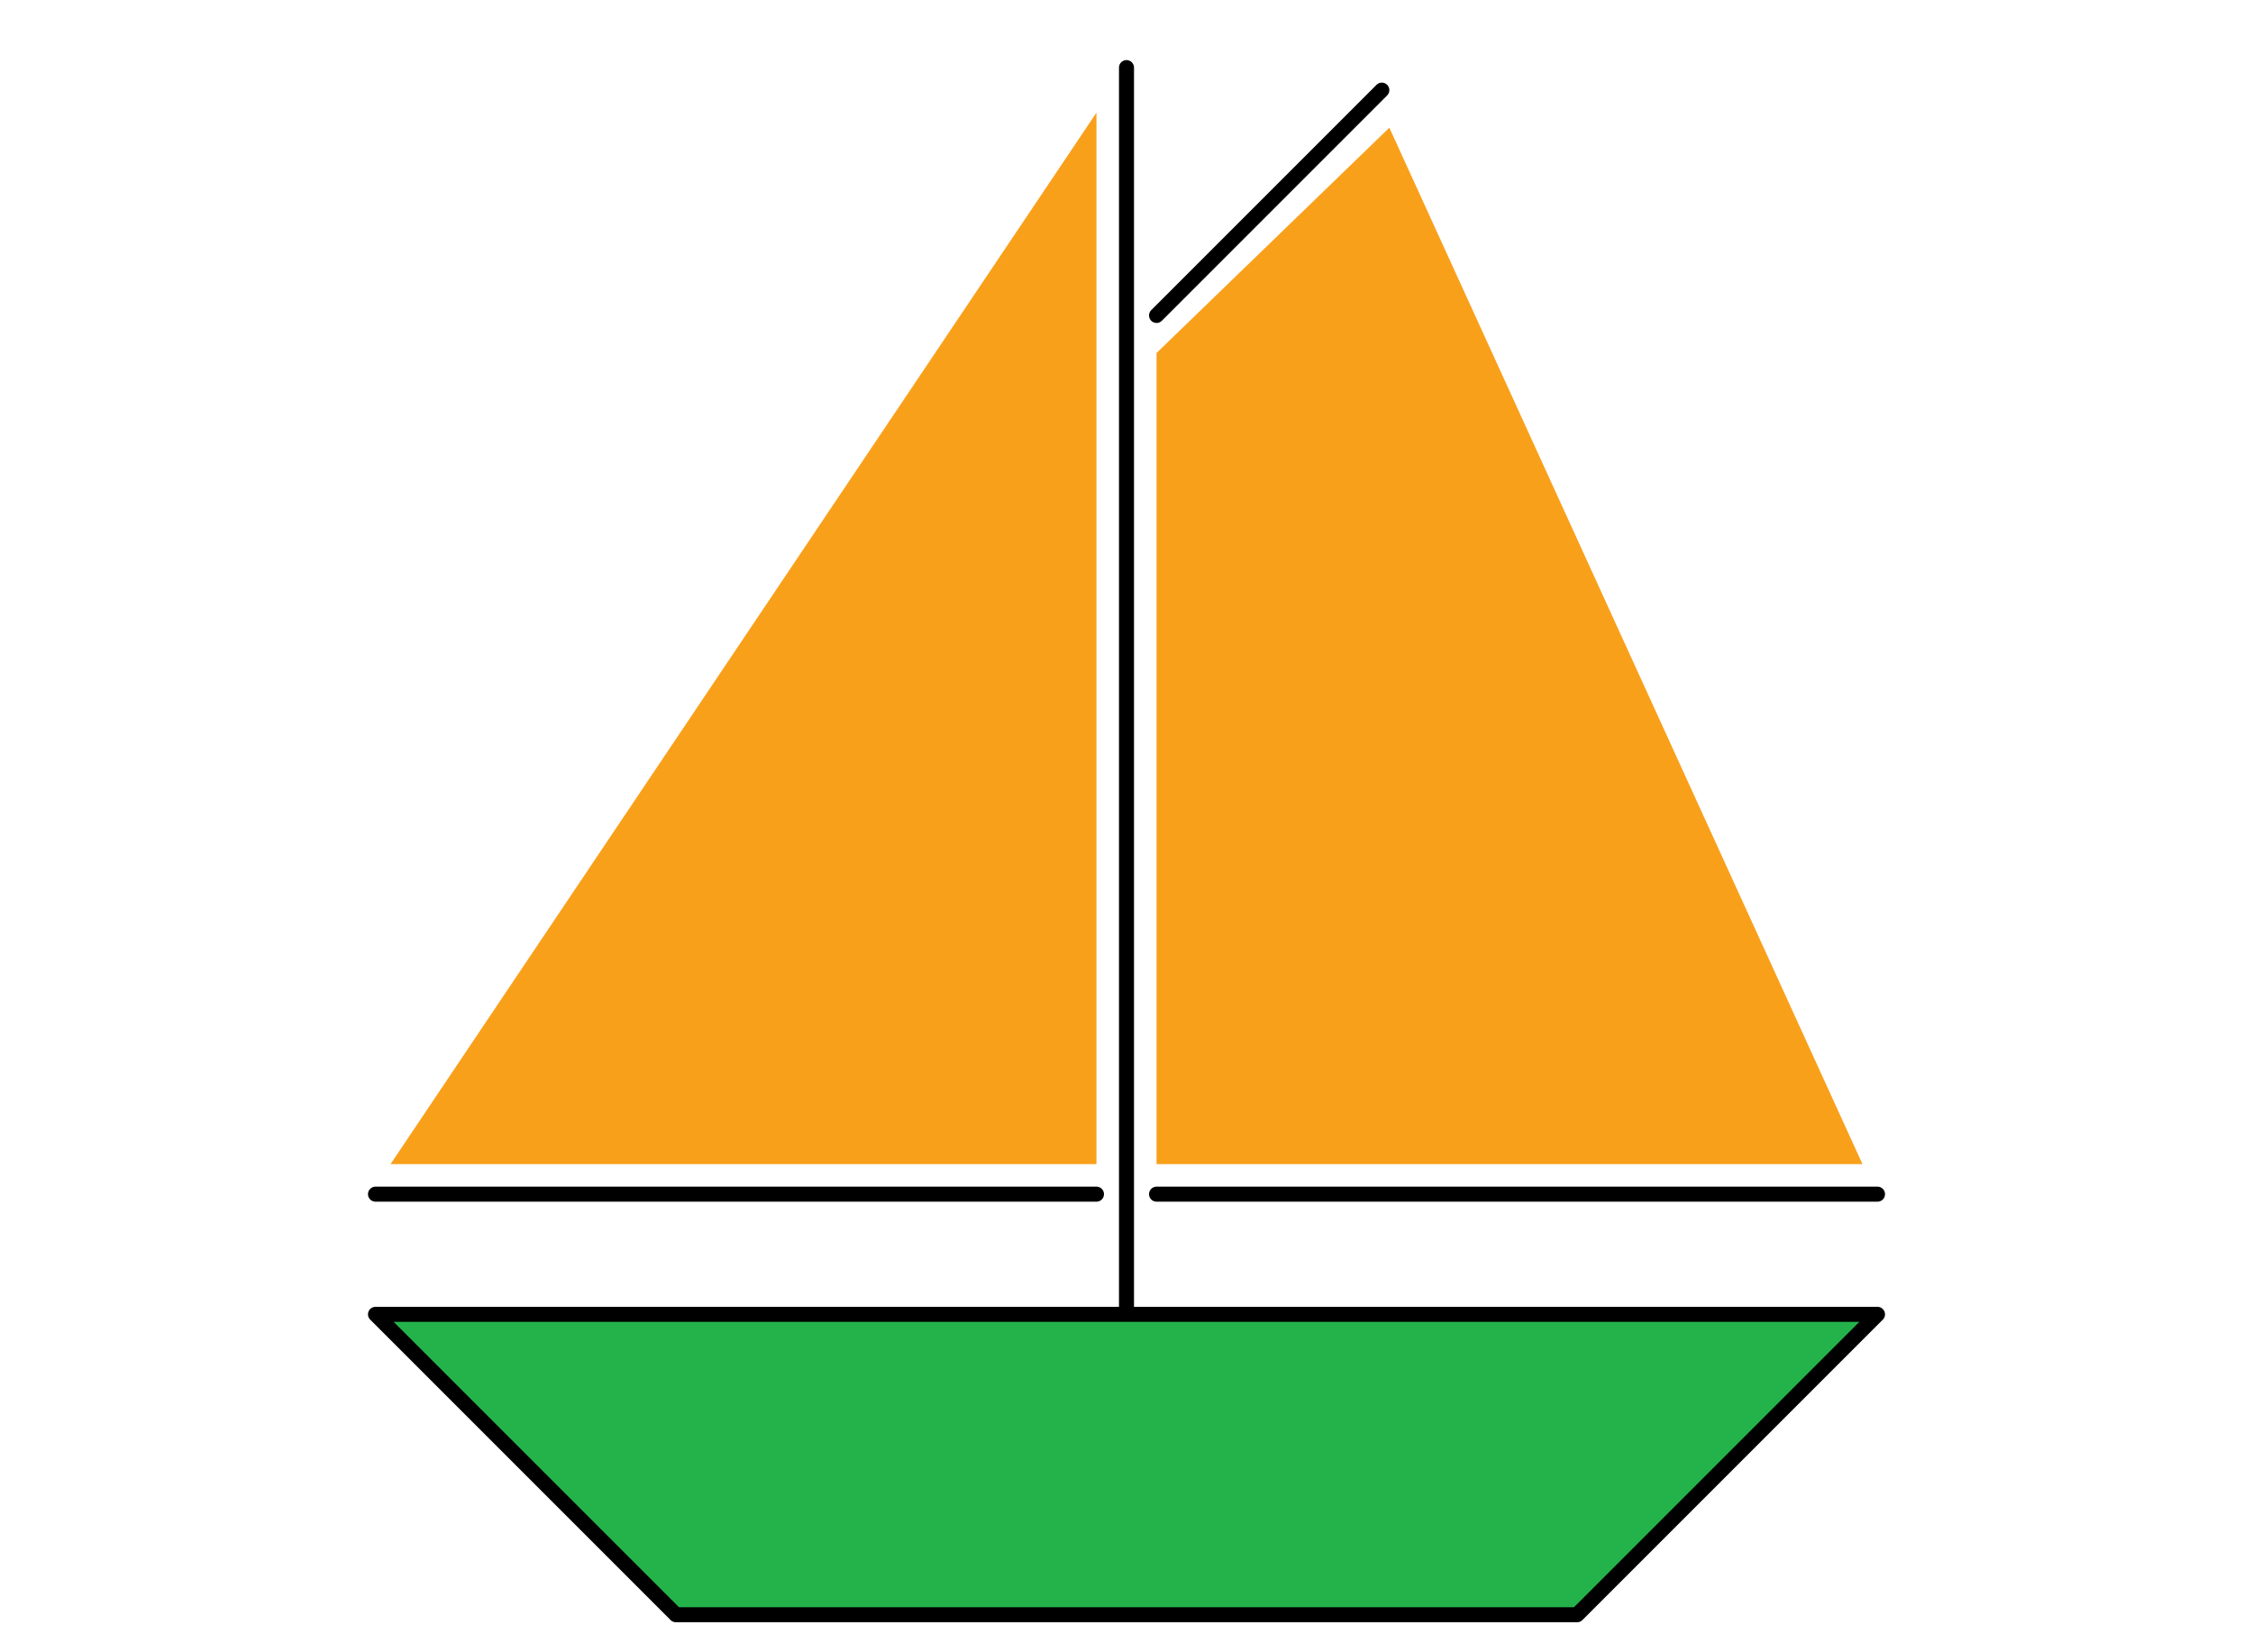
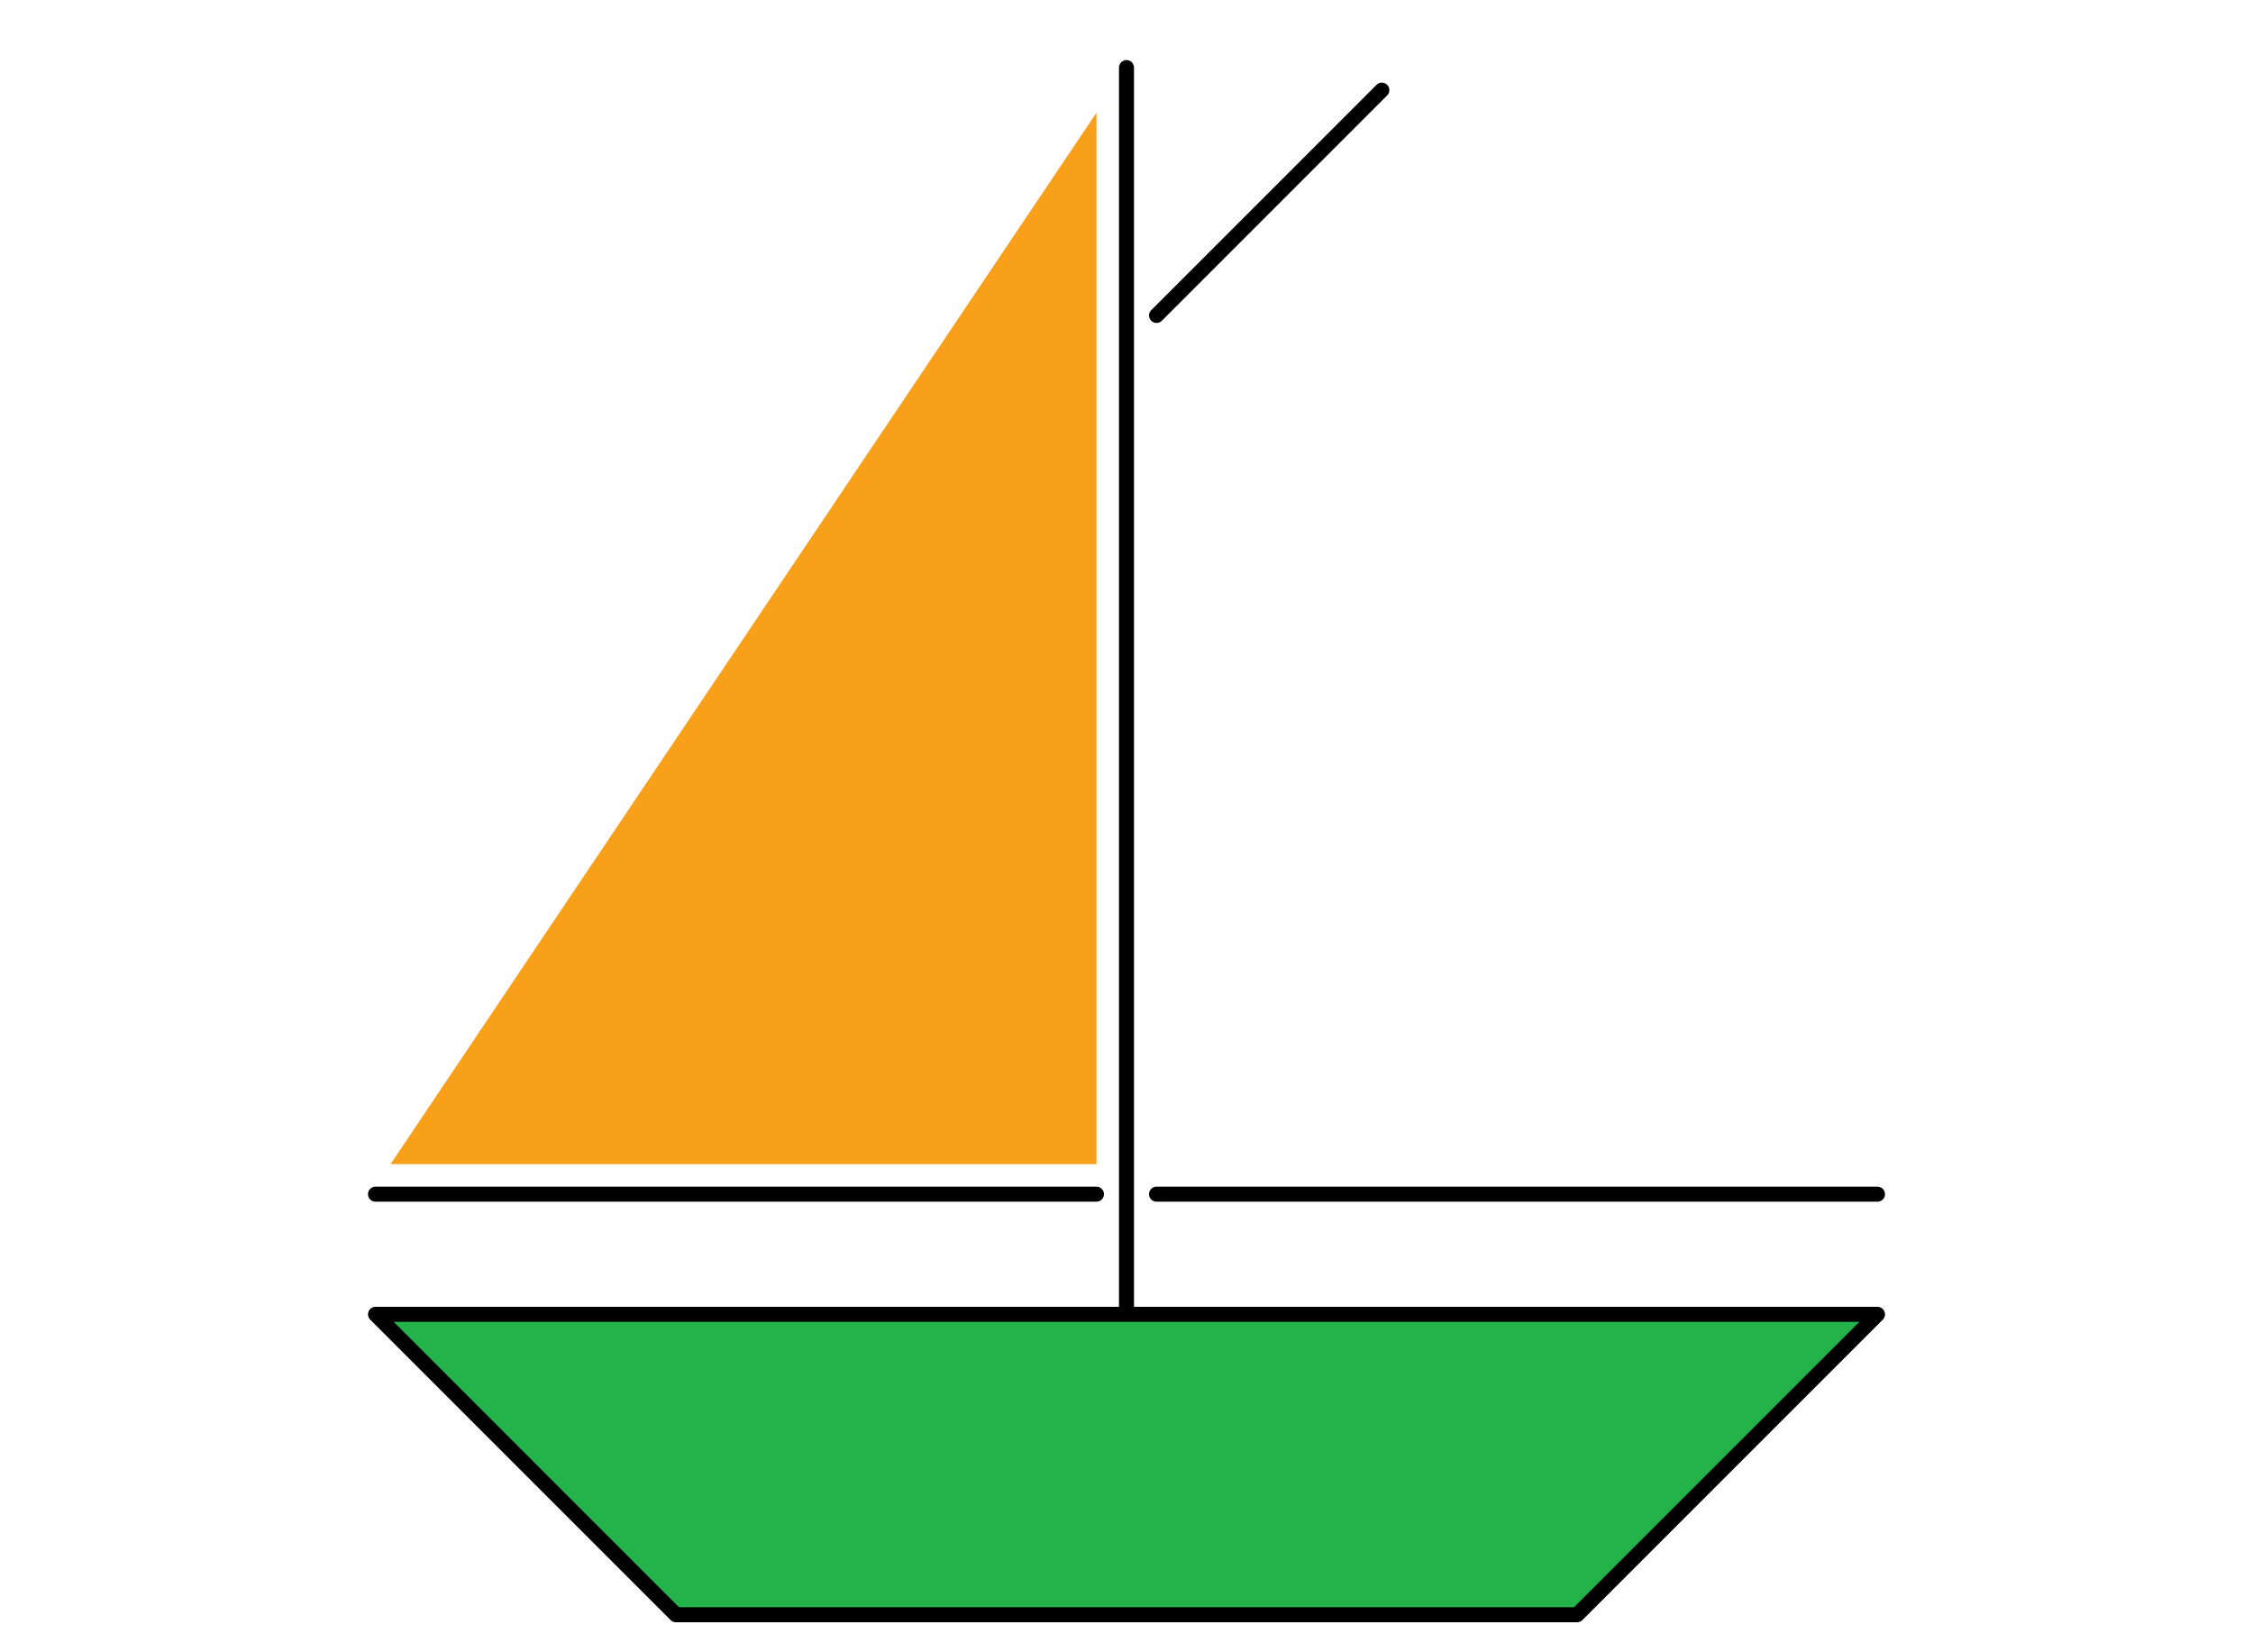
<svg xmlns="http://www.w3.org/2000/svg" version="1.0" id="boat2" x="0px" y="0px" width="300px" height="220px" viewBox="-150 0 300 220" enable-background="new 0 0 300 220" xml:space="preserve">
  <g stroke="#000000" stroke-width="2" stroke-linecap="round" stroke-linejoin="round">
    <line x1="0" y1="9" x2="0" y2="175" />
    <line x1="-100" y1="159" x2="-4" y2="159" />
    <line x1="4" y1="159" x2="100" y2="159" />
    <line x1="4" y1="42" x2="34" y2="12" />
    <polygon fill="#24B34B" points="-100,175 100,175 60,215 -60,215" />
  </g>
  <g stroke="none" fill="#F9A01B">
    <polygon points="-98,155 -4,15 -4,155" />
-     <polygon points="4,155 4,47 35,17 98,155" />
  </g>
</svg>